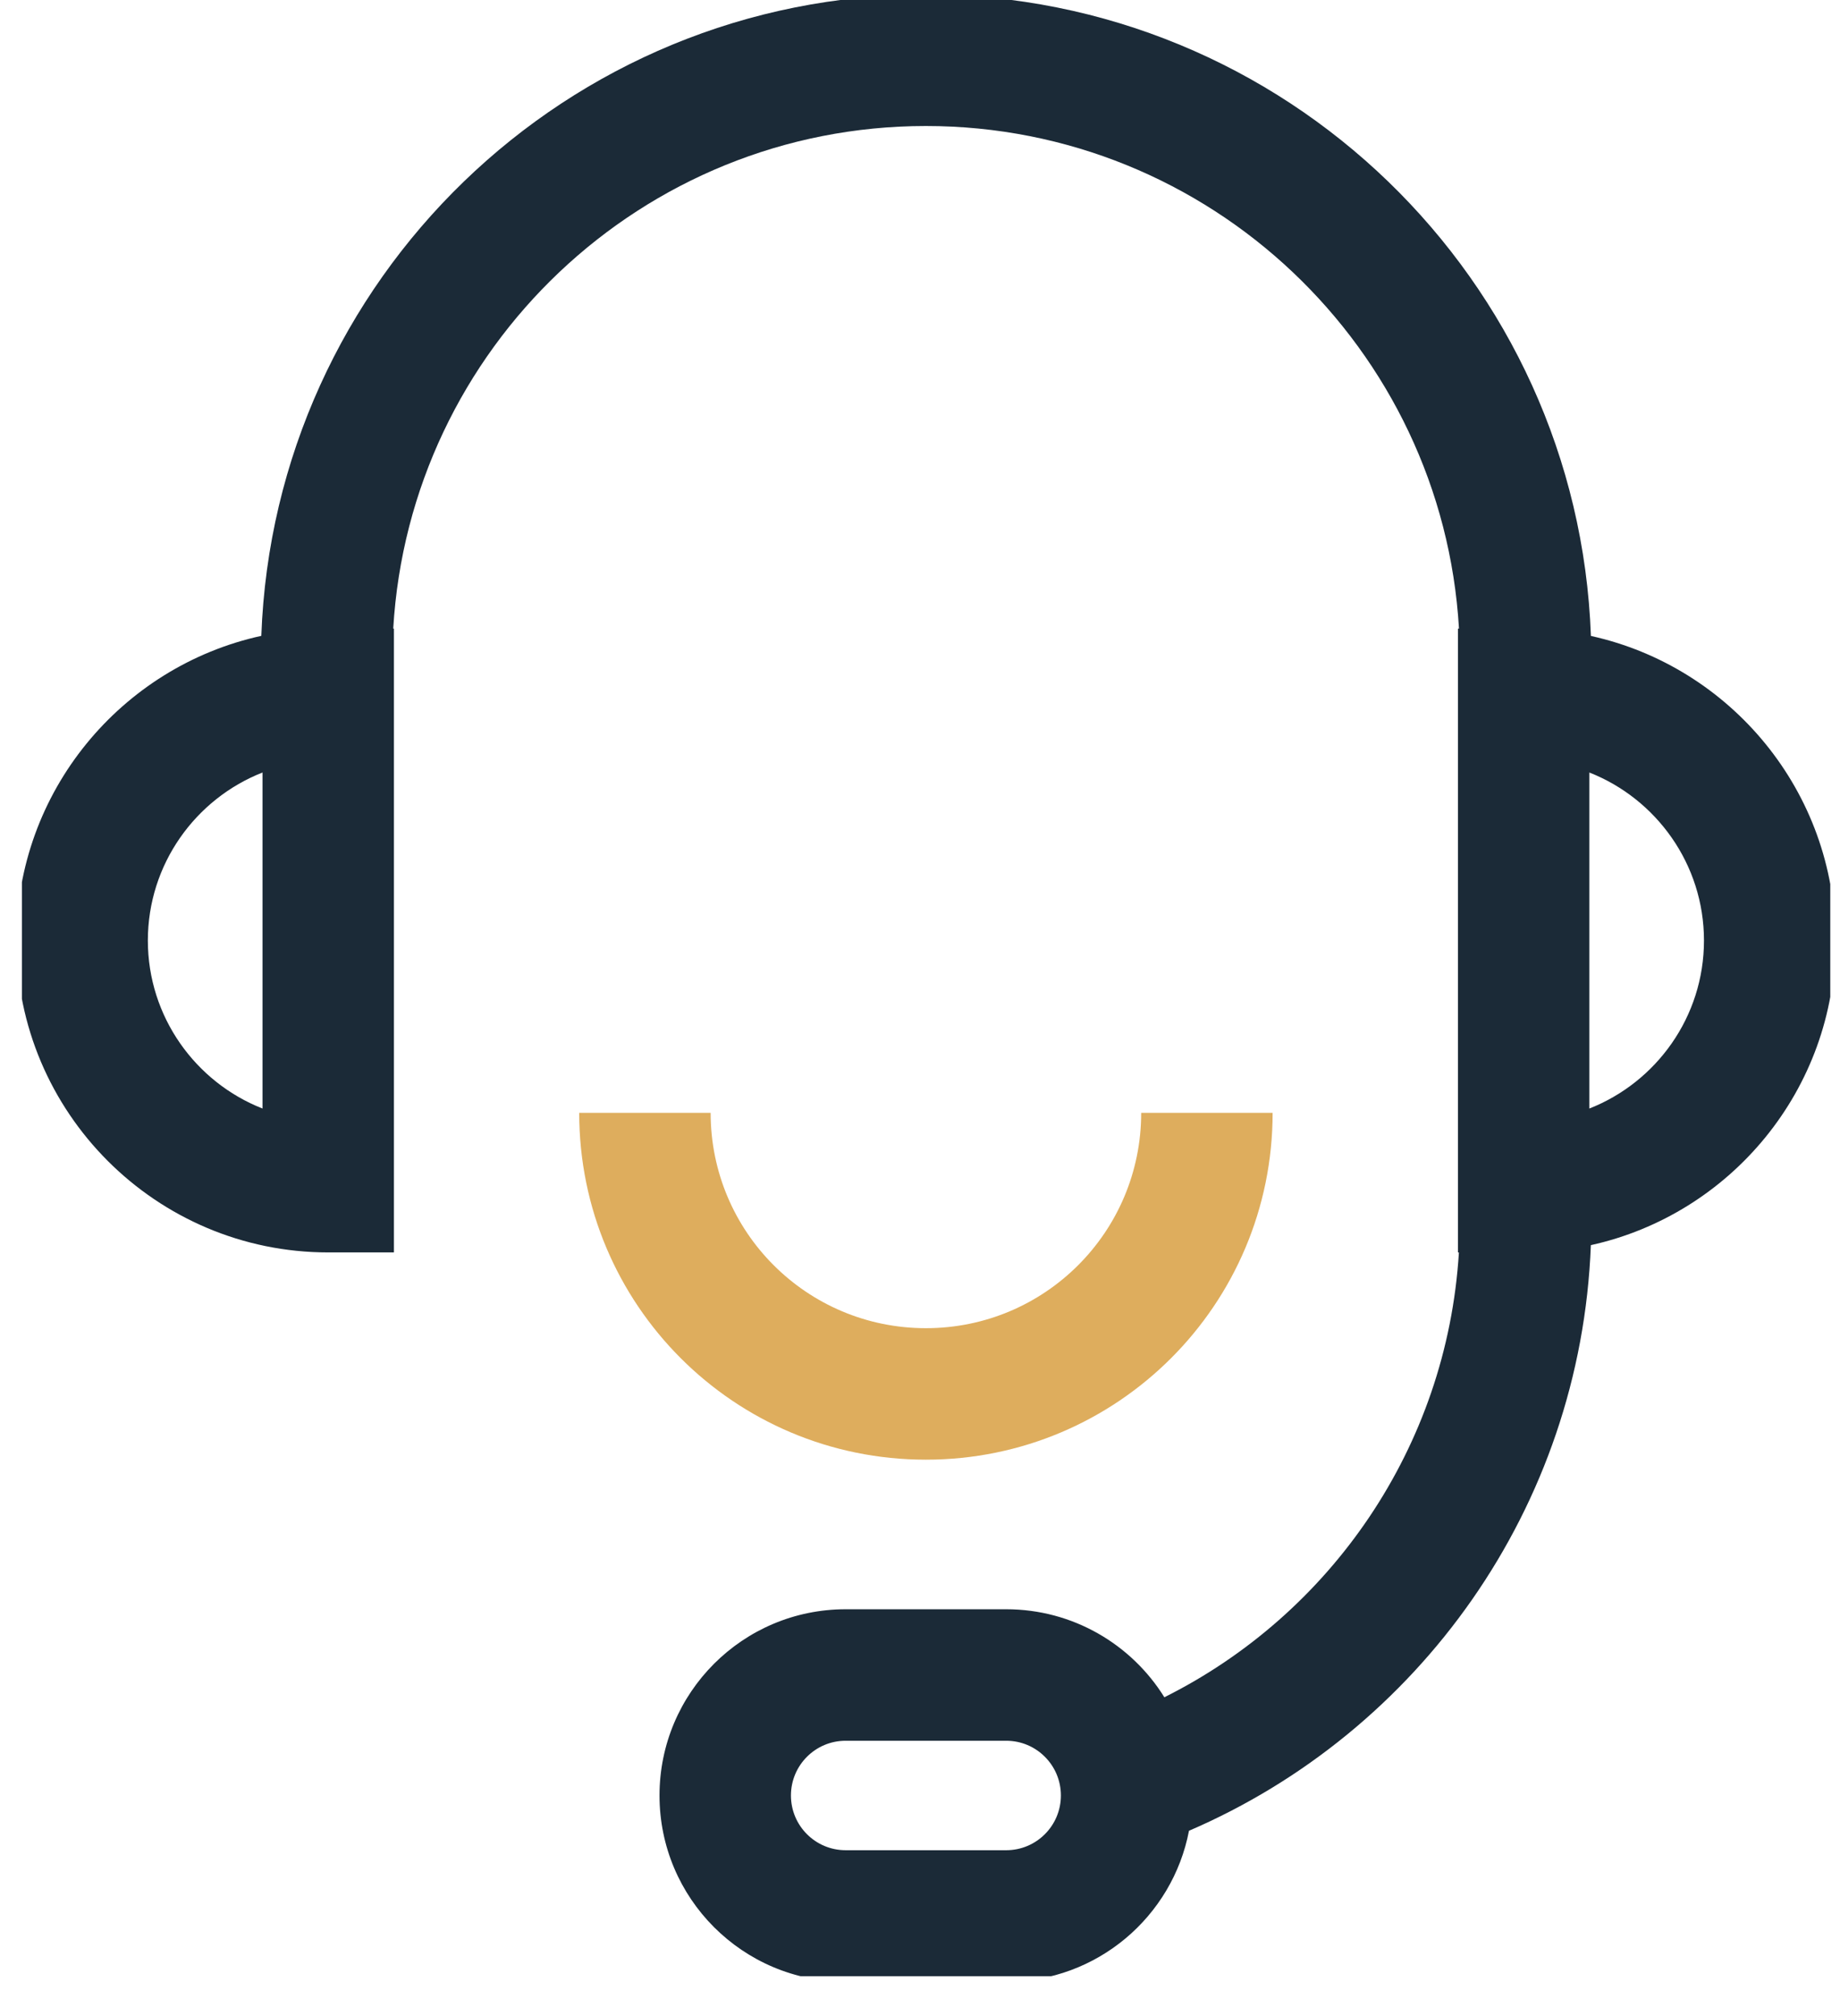
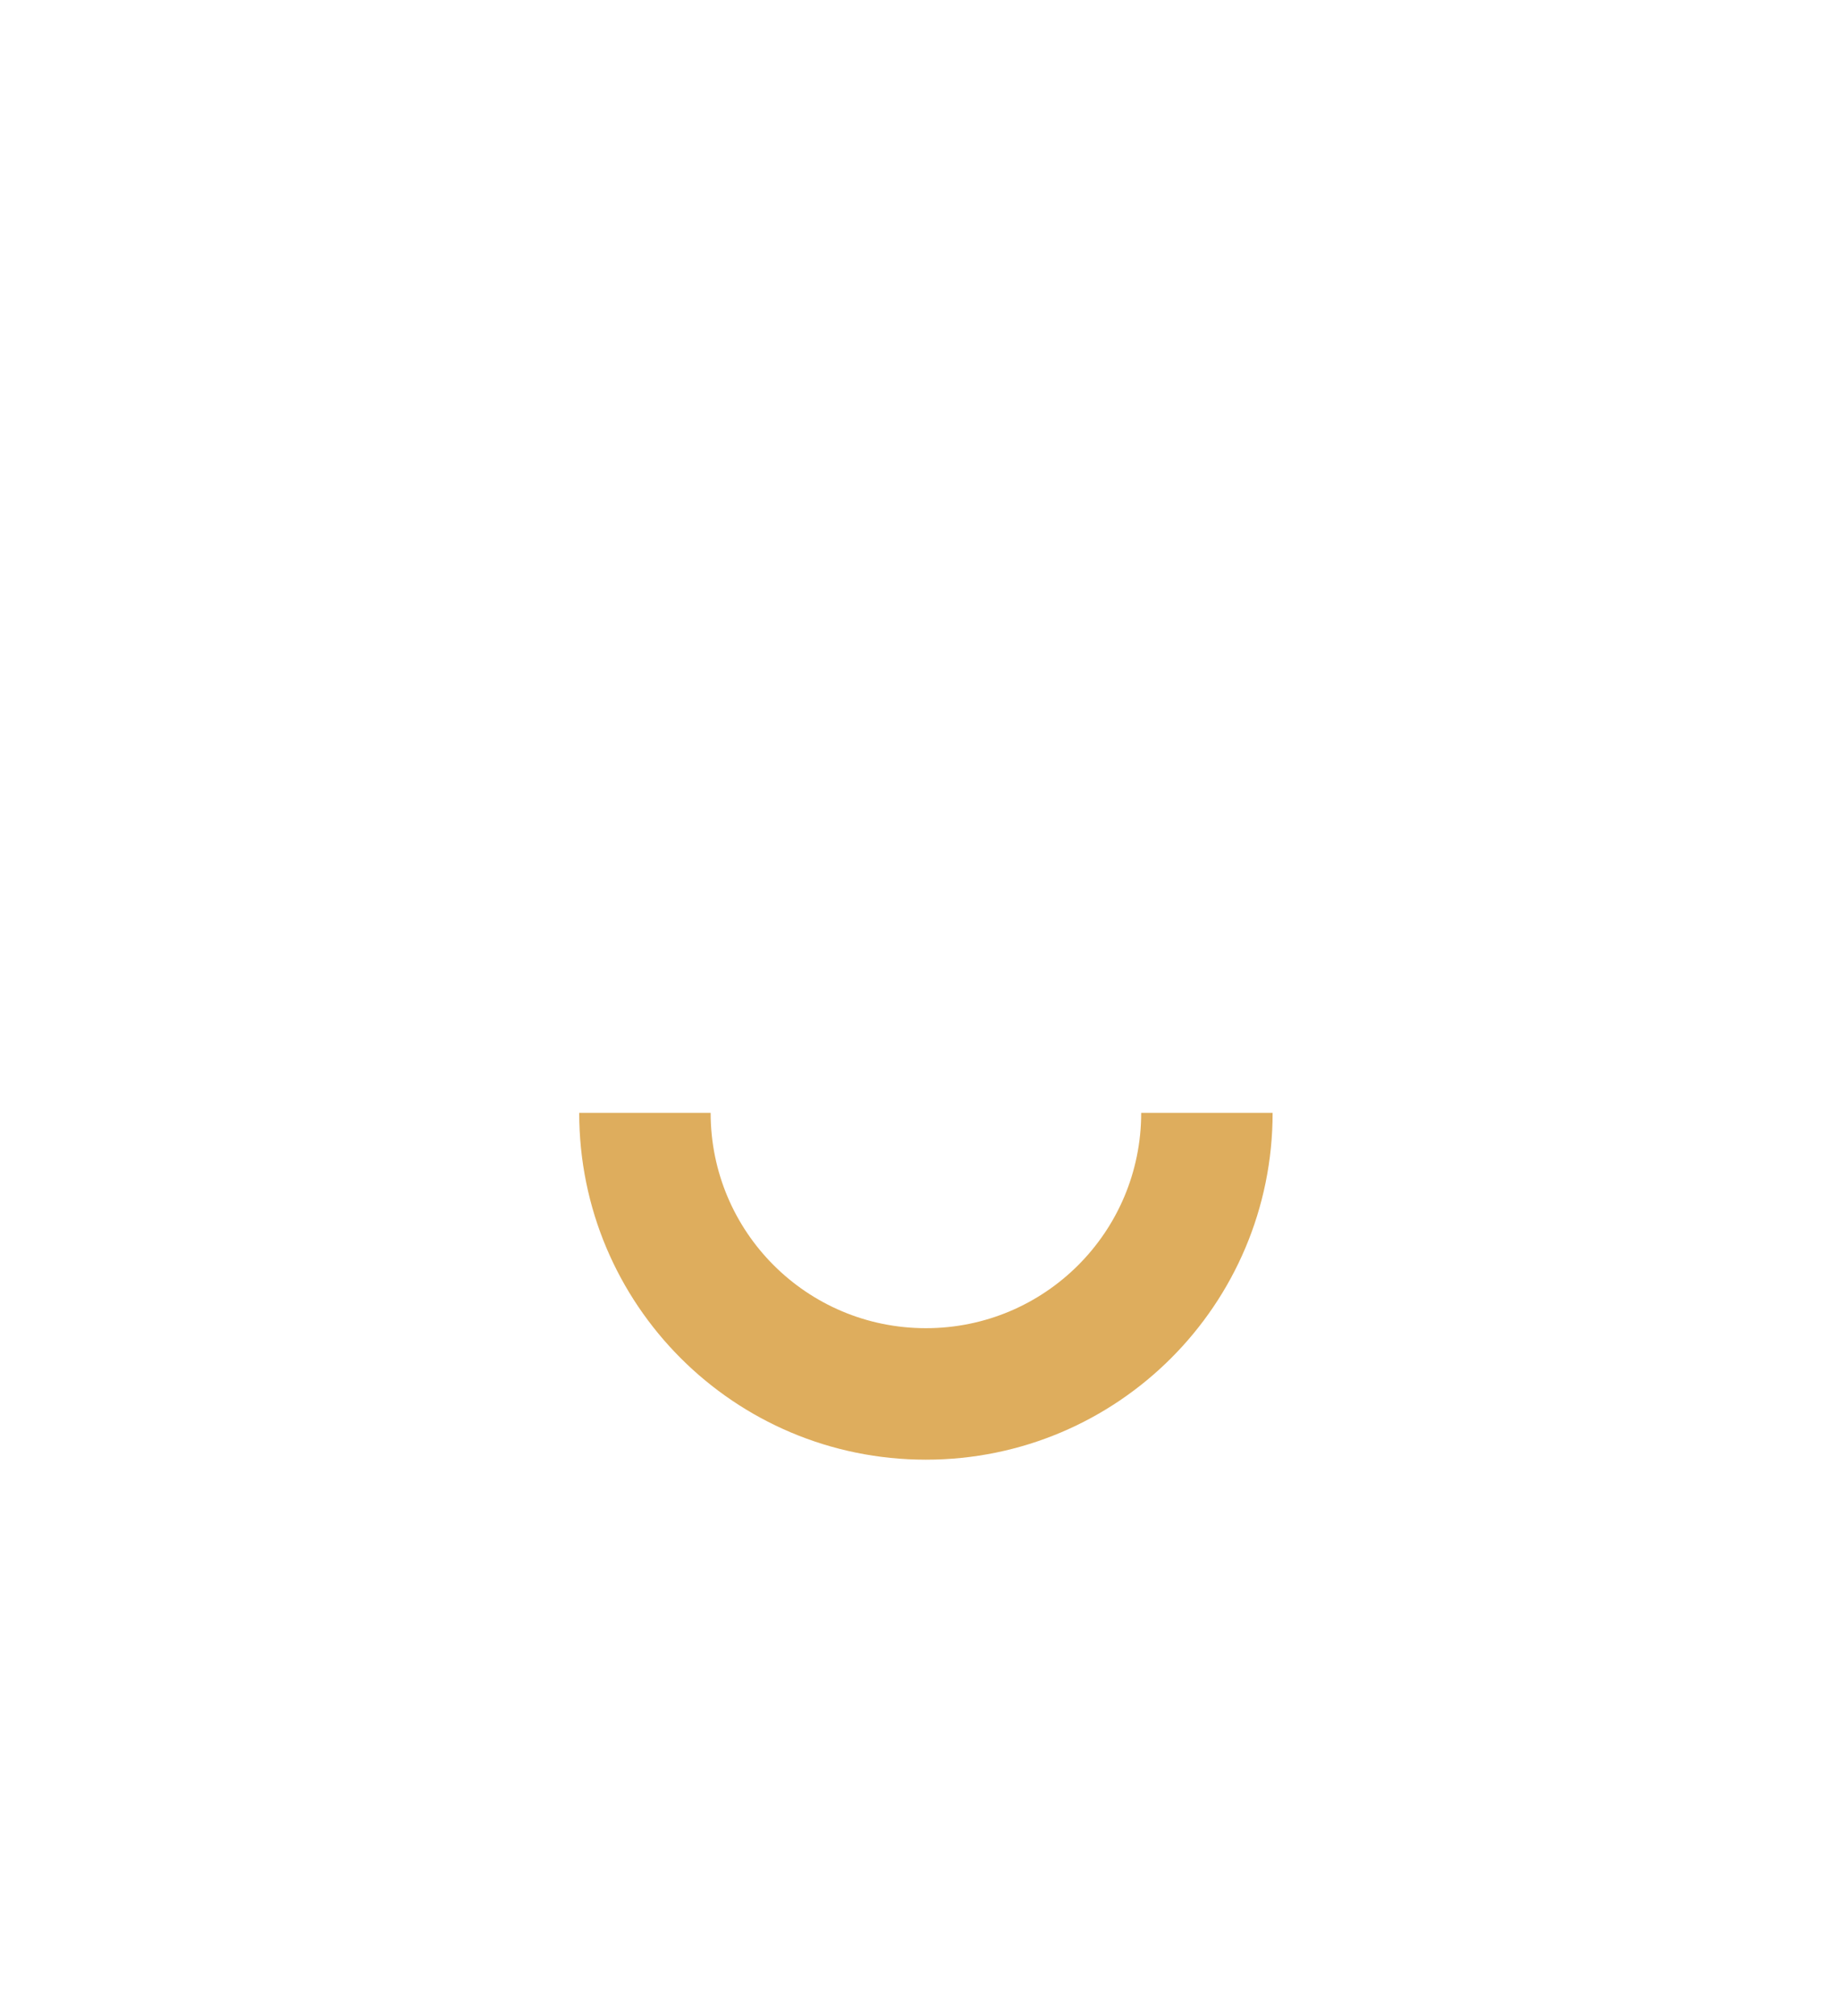
<svg xmlns="http://www.w3.org/2000/svg" width="42" height="46" viewBox="0 0 42 46" fill="none">
  <g clip-path="url(#clip0_1685_16091)">
-     <path fill-rule="evenodd" clip-rule="evenodd" d="M5.965 14.508C2.771 15.208 0.375 18.058 0.375 21.46C0.375 25.385 3.566 28.576 7.492 28.576H8.992V14.343H8.976C9.35 7.947 14.656 2.875 21.135 2.875C27.616 2.875 32.929 7.948 33.303 14.343H33.279V28.577H33.301C33.028 33.028 30.366 36.835 26.578 38.726C25.829 37.521 24.492 36.718 22.968 36.718H19.303C16.956 36.718 15.054 38.62 15.054 40.967C15.054 43.314 16.956 45.216 19.303 45.216H22.968C25.039 45.216 26.764 43.734 27.14 41.772C32.369 39.522 36.083 34.414 36.313 28.41C39.503 27.707 41.895 24.859 41.895 21.46C41.895 18.062 39.504 15.213 36.314 14.51C36.022 6.378 29.328 -0.125 21.135 -0.125C12.942 -0.125 6.258 6.378 5.965 14.508ZM3.375 21.46C3.375 19.72 4.462 18.227 5.992 17.626V25.293C4.462 24.692 3.375 23.199 3.375 21.46ZM36.279 25.293C37.808 24.692 38.895 23.2 38.895 21.46C38.895 19.72 37.808 18.228 36.279 17.626V25.293ZM18.054 40.967C18.054 40.277 18.613 39.718 19.303 39.718H22.968C23.657 39.718 24.216 40.277 24.216 40.967C24.216 41.657 23.657 42.216 22.968 42.216H19.303C18.613 42.216 18.054 41.657 18.054 40.967Z" fill="#1B2A37" />
    <path fill-rule="evenodd" clip-rule="evenodd" d="M16.221 25.391C16.221 28.108 18.417 30.305 21.135 30.305C23.852 30.305 26.049 28.108 26.049 25.391H29.049C29.049 29.765 25.509 33.305 21.135 33.305C16.76 33.305 13.221 29.765 13.221 25.391H16.221Z" fill="#DEAD5D" />
  </g>
  <defs>
    <clipPath id="clip0_1685_16091">
      <rect width="41.278" height="45.09" fill="white" transform="translate(0.5)" />
    </clipPath>
  </defs>
</svg>